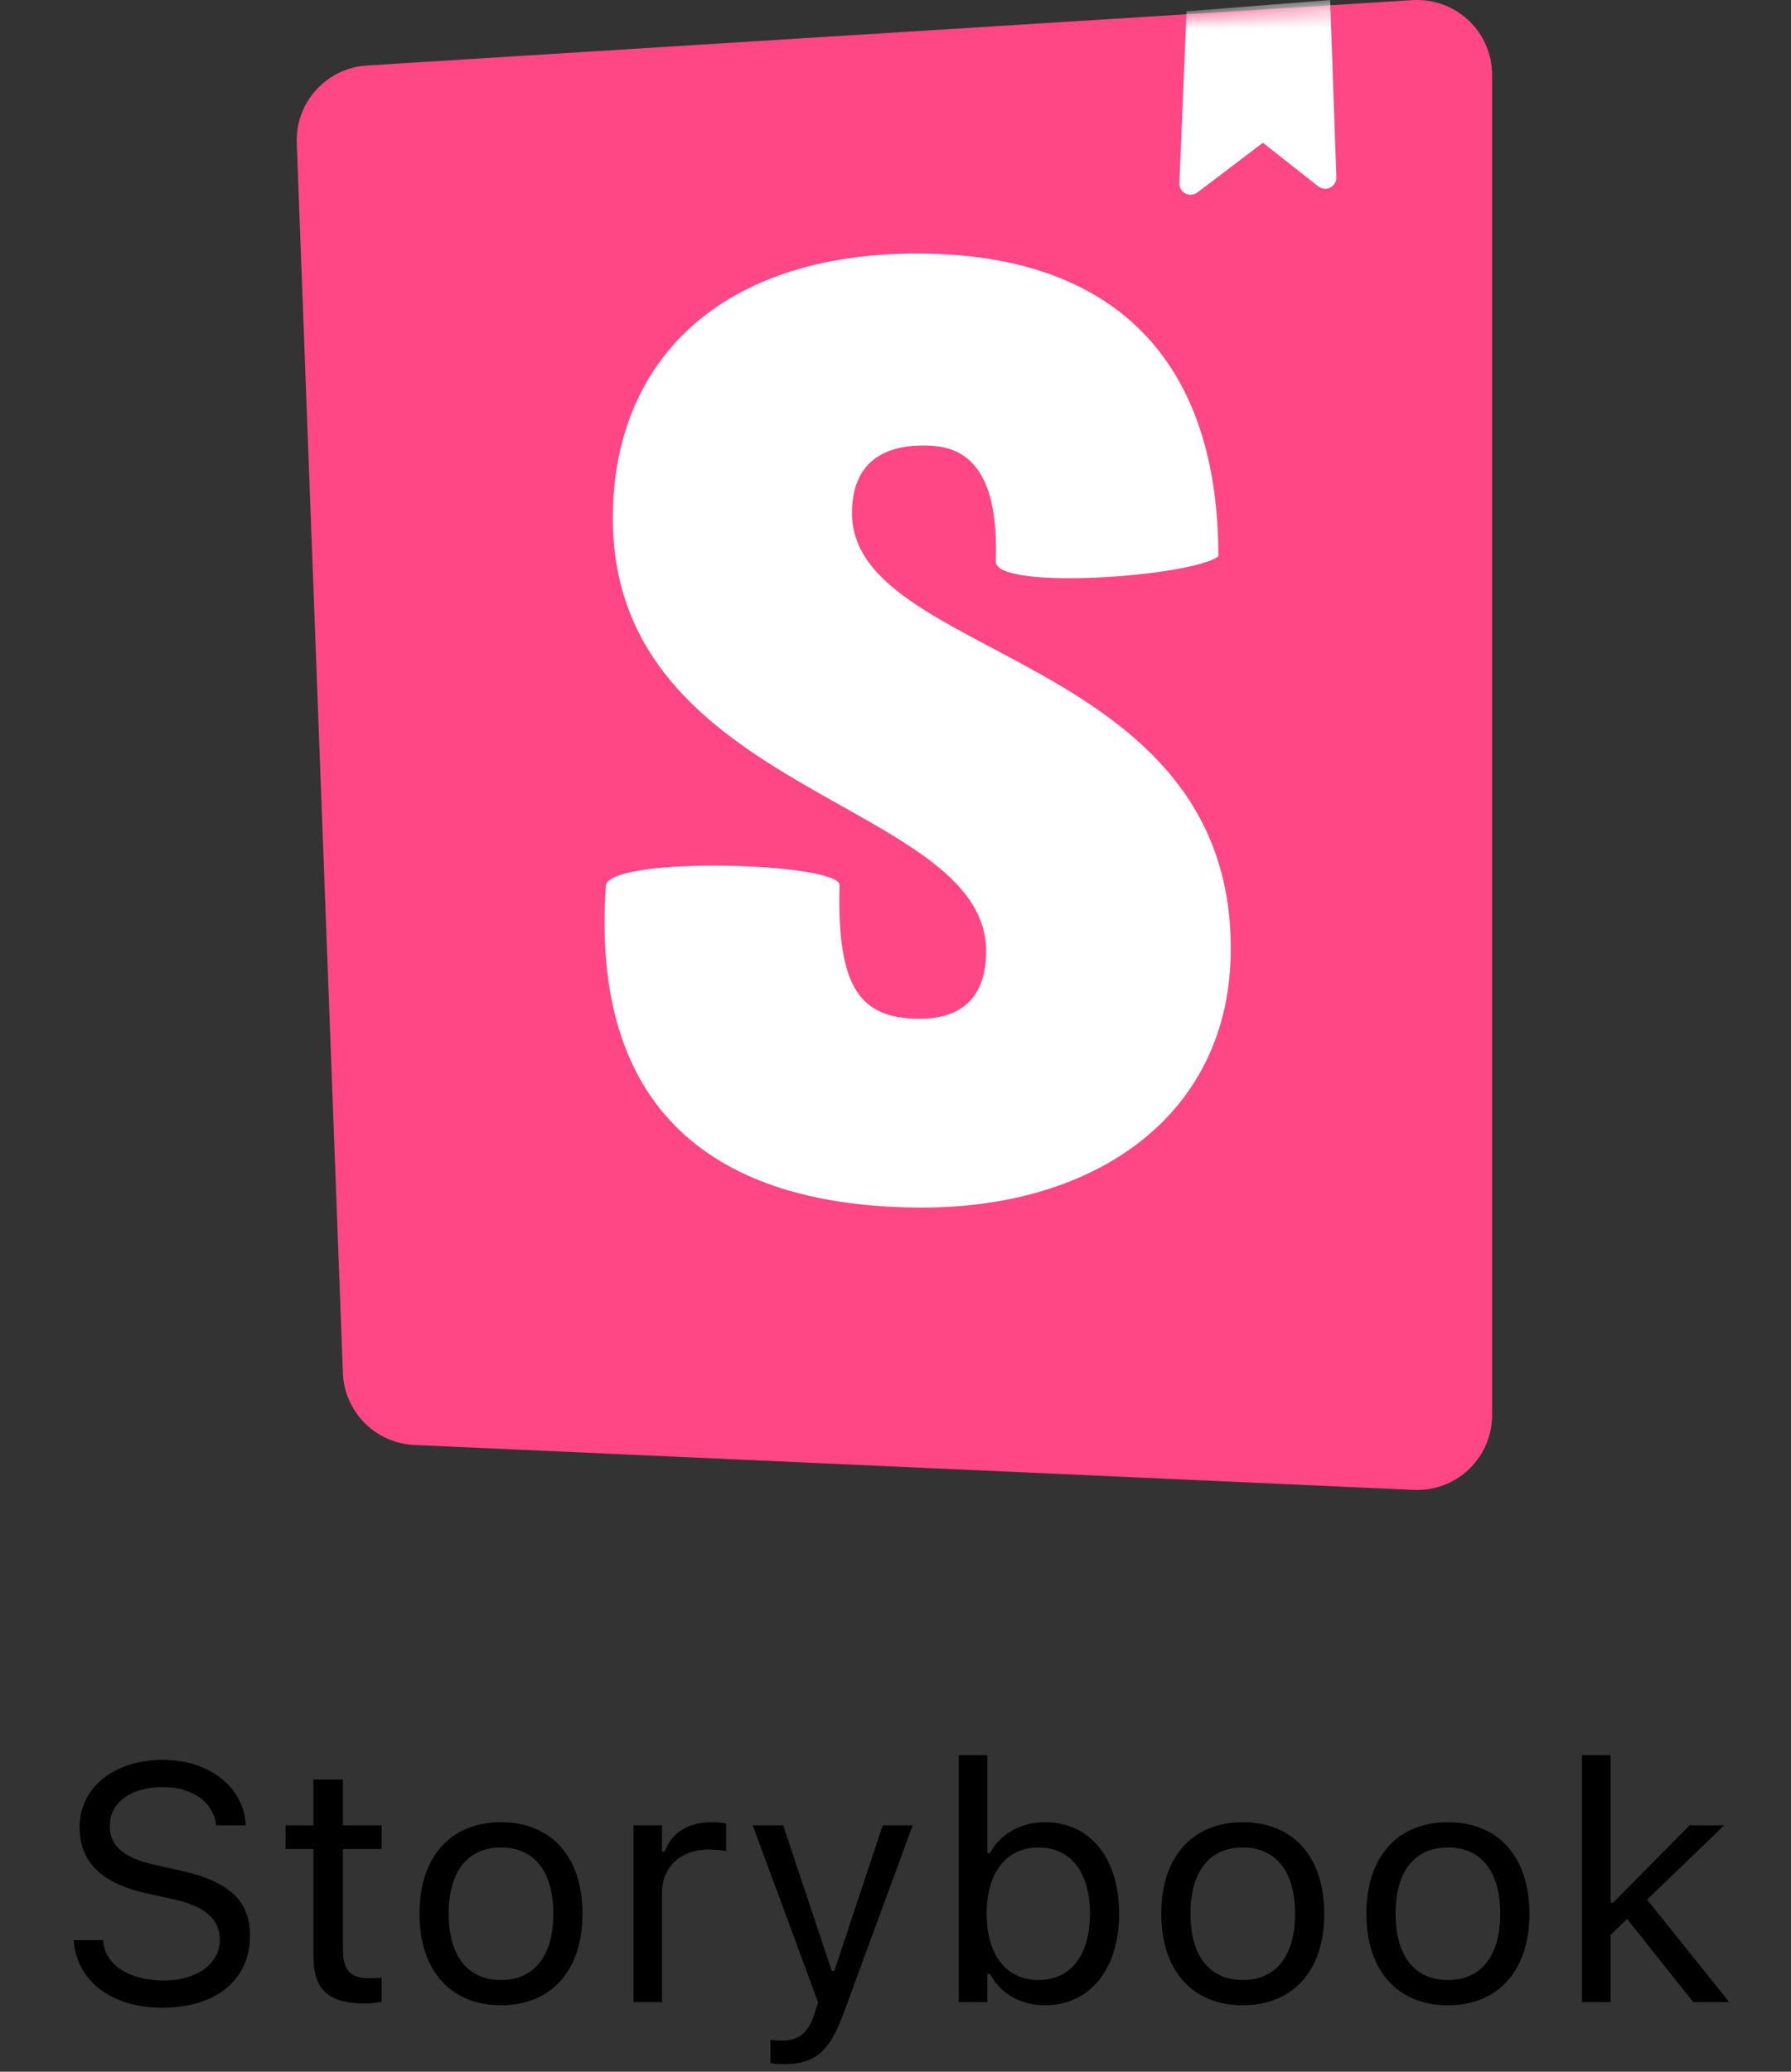
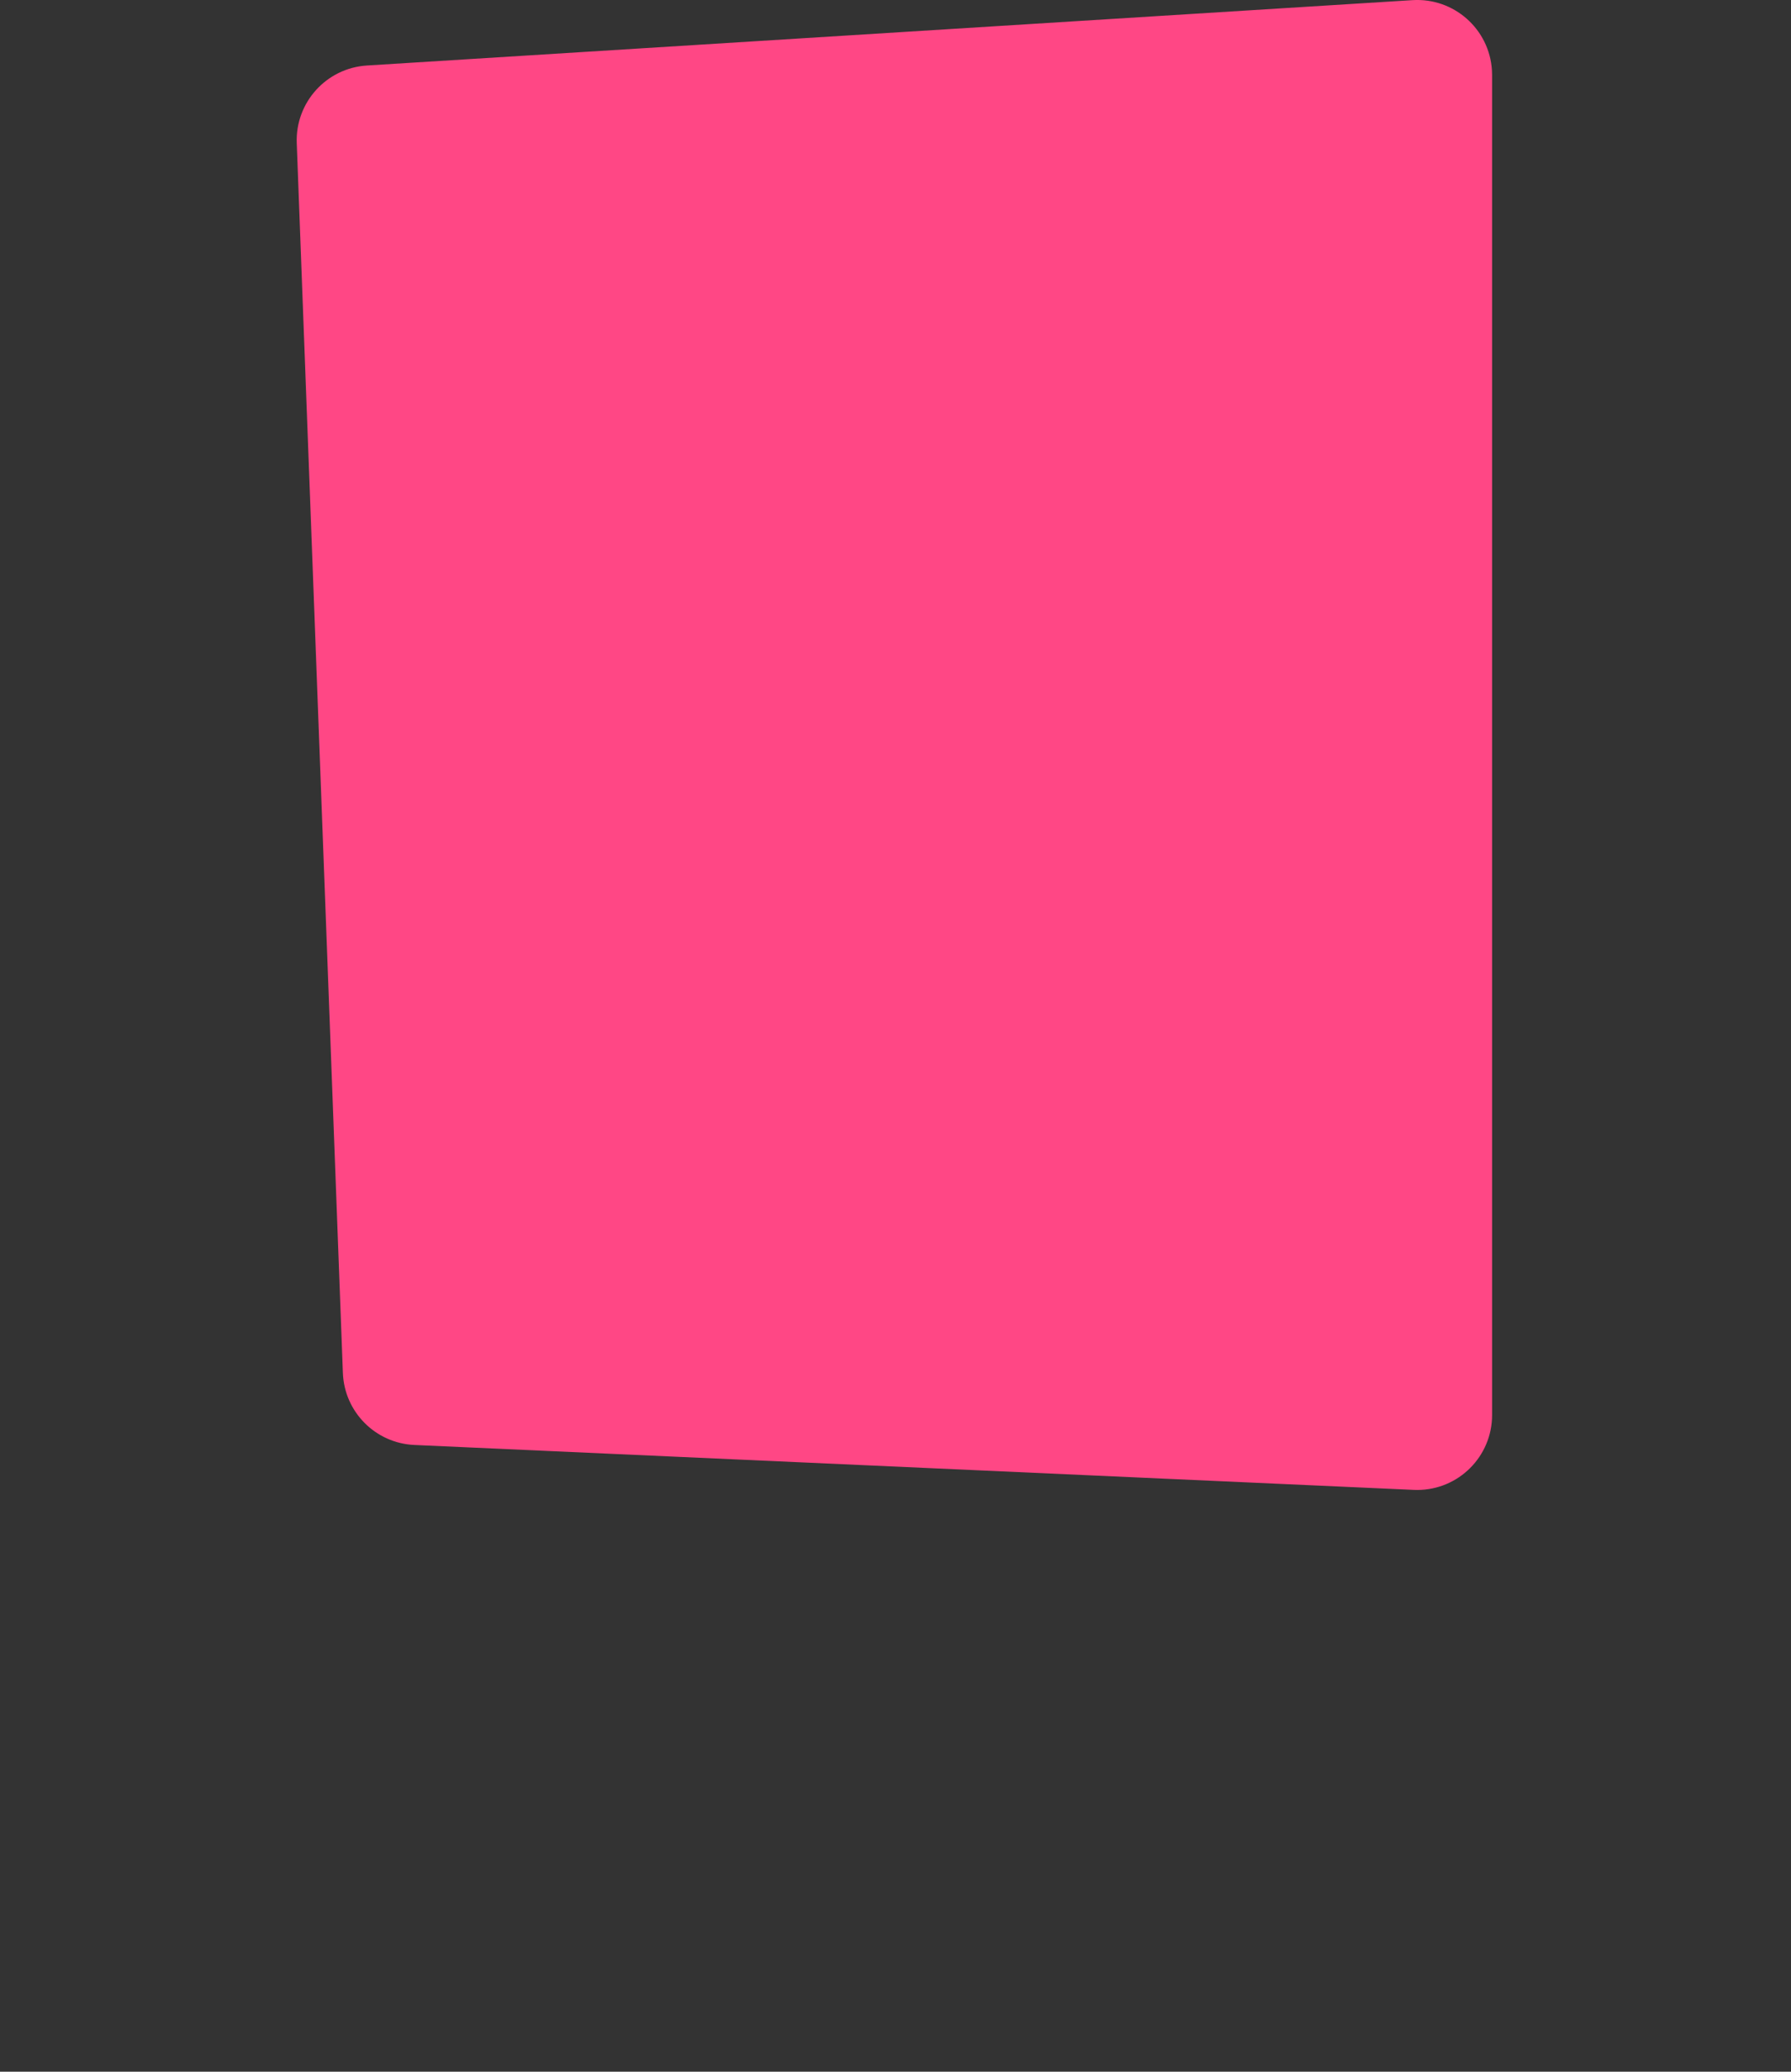
<svg xmlns="http://www.w3.org/2000/svg" width="96" height="111" viewBox="0 0 96 111" fill="none">
  <rect x="0" y="0" width="96" height="111" fill="#333333" stroke="none" />
  <g clip-path="url(#clip0_2748_27374)">
    <path d="M18.379 73.56L15.906 7.667C15.825 5.491 17.493 3.646 19.667 3.51L75.714 0.007C77.926 -0.131 79.832 1.551 79.97 3.763C79.975 3.846 79.978 3.93 79.978 4.013V75.816C79.978 78.033 78.181 79.83 75.964 79.83C75.904 79.83 75.844 79.828 75.784 79.826L22.21 77.419C20.123 77.326 18.457 75.647 18.379 73.56Z" fill="#FF4785" />
    <mask id="mask0_2748_27374" style="mask-type:luminance" maskUnits="userSpaceOnUse" x="15" y="-1" width="65" height="81">
      <path d="M18.38 73.56L15.907 7.666C15.825 5.49 17.494 3.646 19.668 3.51L75.715 0.007C77.927 -0.131 79.833 1.55 79.971 3.762C79.976 3.846 79.979 3.929 79.979 4.013V75.816C79.979 78.032 78.182 79.829 75.965 79.829C75.905 79.829 75.845 79.828 75.785 79.825L22.211 77.419C20.124 77.325 18.459 75.647 18.38 73.56Z" fill="white" />
    </mask>
    <g mask="url(#mask0_2748_27374)">
-       <path d="M63.218 9.812L63.601 0.604L71.298 -0.001L71.63 9.495C71.641 9.825 71.383 10.102 71.052 10.114C70.911 10.119 70.772 10.073 70.661 9.986L67.693 7.648L64.179 10.313C63.915 10.513 63.539 10.462 63.34 10.198C63.256 10.087 63.213 9.951 63.218 9.812ZM53.375 30.088C53.375 31.65 63.893 30.901 65.305 29.805C65.305 19.171 59.599 13.583 49.151 13.583C38.703 13.583 32.849 19.258 32.849 27.77C32.849 42.595 52.856 42.879 52.856 50.966C52.856 53.236 51.745 54.583 49.299 54.583C46.113 54.583 44.853 52.956 45.001 47.423C45.001 46.223 32.849 45.849 32.478 47.423C31.535 60.831 39.888 64.699 49.447 64.699C58.71 64.699 65.972 59.762 65.972 50.824C65.972 34.934 45.668 35.36 45.668 27.486C45.668 24.294 48.039 23.869 49.447 23.869C50.929 23.869 53.597 24.13 53.375 30.088Z" fill="white" />
-     </g>
+       </g>
  </g>
-   <path d="M8.714 107.572C5.937 107.572 4.144 106.113 3.959 104.047L3.951 103.95H5.533L5.541 104.047C5.656 105.313 6.974 106.113 8.802 106.113C10.525 106.113 11.782 105.225 11.782 103.933V103.924C11.782 102.869 11.052 102.149 9.312 101.762L7.906 101.454C5.366 100.892 4.267 99.723 4.267 97.886V97.877C4.276 95.777 6.113 94.291 8.732 94.291C11.263 94.291 13.03 95.785 13.162 97.675L13.17 97.798H11.588L11.571 97.684C11.395 96.568 10.34 95.742 8.688 95.75C7.106 95.759 5.884 96.506 5.884 97.833V97.842C5.884 98.853 6.579 99.538 8.301 99.916L9.707 100.233C12.353 100.822 13.399 101.885 13.399 103.713V103.722C13.399 106.095 11.544 107.572 8.714 107.572ZM19.568 107.343C17.617 107.343 16.8 106.622 16.8 104.812V99.064H15.306V97.798H16.8V95.346H18.382V97.798H20.456V99.064H18.382V104.425C18.382 105.541 18.769 105.99 19.753 105.99C20.026 105.99 20.175 105.981 20.456 105.954V107.255C20.157 107.308 19.867 107.343 19.568 107.343ZM26.854 107.44C24.156 107.44 22.486 105.576 22.486 102.544V102.527C22.486 99.486 24.156 97.631 26.854 97.631C29.552 97.631 31.222 99.486 31.222 102.527V102.544C31.222 105.576 29.552 107.44 26.854 107.44ZM26.854 106.086C28.647 106.086 29.658 104.777 29.658 102.544V102.527C29.658 100.285 28.647 98.985 26.854 98.985C25.061 98.985 24.05 100.285 24.05 102.527V102.544C24.05 104.777 25.061 106.086 26.854 106.086ZM33.955 107.273V97.798H35.485V99.204H35.625C35.986 98.211 36.873 97.631 38.157 97.631C38.447 97.631 38.772 97.666 38.921 97.693V99.178C38.605 99.125 38.315 99.09 37.981 99.09C36.522 99.09 35.485 100.013 35.485 101.402V107.273H33.955ZM41.98 110.595C41.777 110.595 41.514 110.577 41.303 110.542V109.285C41.487 109.321 41.725 109.329 41.935 109.329C42.806 109.329 43.333 108.934 43.676 107.844L43.852 107.282L40.345 97.798H41.98L44.581 105.594H44.722L47.315 97.798H48.923L45.223 107.853C44.44 109.98 43.658 110.595 41.98 110.595ZM56.015 107.44C54.697 107.44 53.642 106.816 53.062 105.761H52.922V107.273H51.392V94.036H52.922V99.292H53.062C53.581 98.281 54.715 97.631 56.015 97.631C58.423 97.631 59.988 99.556 59.988 102.527V102.544C59.988 105.497 58.415 107.44 56.015 107.44ZM55.664 106.086C57.395 106.086 58.423 104.75 58.423 102.544V102.527C58.423 100.321 57.395 98.985 55.664 98.985C53.941 98.985 52.886 100.338 52.886 102.527V102.544C52.886 104.733 53.941 106.086 55.664 106.086ZM66.615 107.44C63.916 107.44 62.246 105.576 62.246 102.544V102.527C62.246 99.486 63.916 97.631 66.615 97.631C69.313 97.631 70.983 99.486 70.983 102.527V102.544C70.983 105.576 69.313 107.44 66.615 107.44ZM66.615 106.086C68.407 106.086 69.418 104.777 69.418 102.544V102.527C69.418 100.285 68.407 98.985 66.615 98.985C64.822 98.985 63.811 100.285 63.811 102.527V102.544C63.811 104.777 64.822 106.086 66.615 106.086ZM77.609 107.44C74.911 107.44 73.241 105.576 73.241 102.544V102.527C73.241 99.486 74.911 97.631 77.609 97.631C80.308 97.631 81.978 99.486 81.978 102.527V102.544C81.978 105.576 80.308 107.44 77.609 107.44ZM77.609 106.086C79.402 106.086 80.413 104.777 80.413 102.544V102.527C80.413 100.285 79.402 98.985 77.609 98.985C75.816 98.985 74.806 100.285 74.806 102.527V102.544C74.806 104.777 75.816 106.086 77.609 106.086ZM84.798 107.273V94.036H86.328V101.938H86.468L90.564 97.798H92.418L88.288 101.78L92.691 107.273H90.766L87.215 102.817L86.328 103.678V107.273H84.798Z" fill="black" />
  <defs>
    <clipPath id="clip0_2748_27374">
      <rect width="80" height="80" fill="white" transform="translate(8)" />
    </clipPath>
  </defs>
</svg>